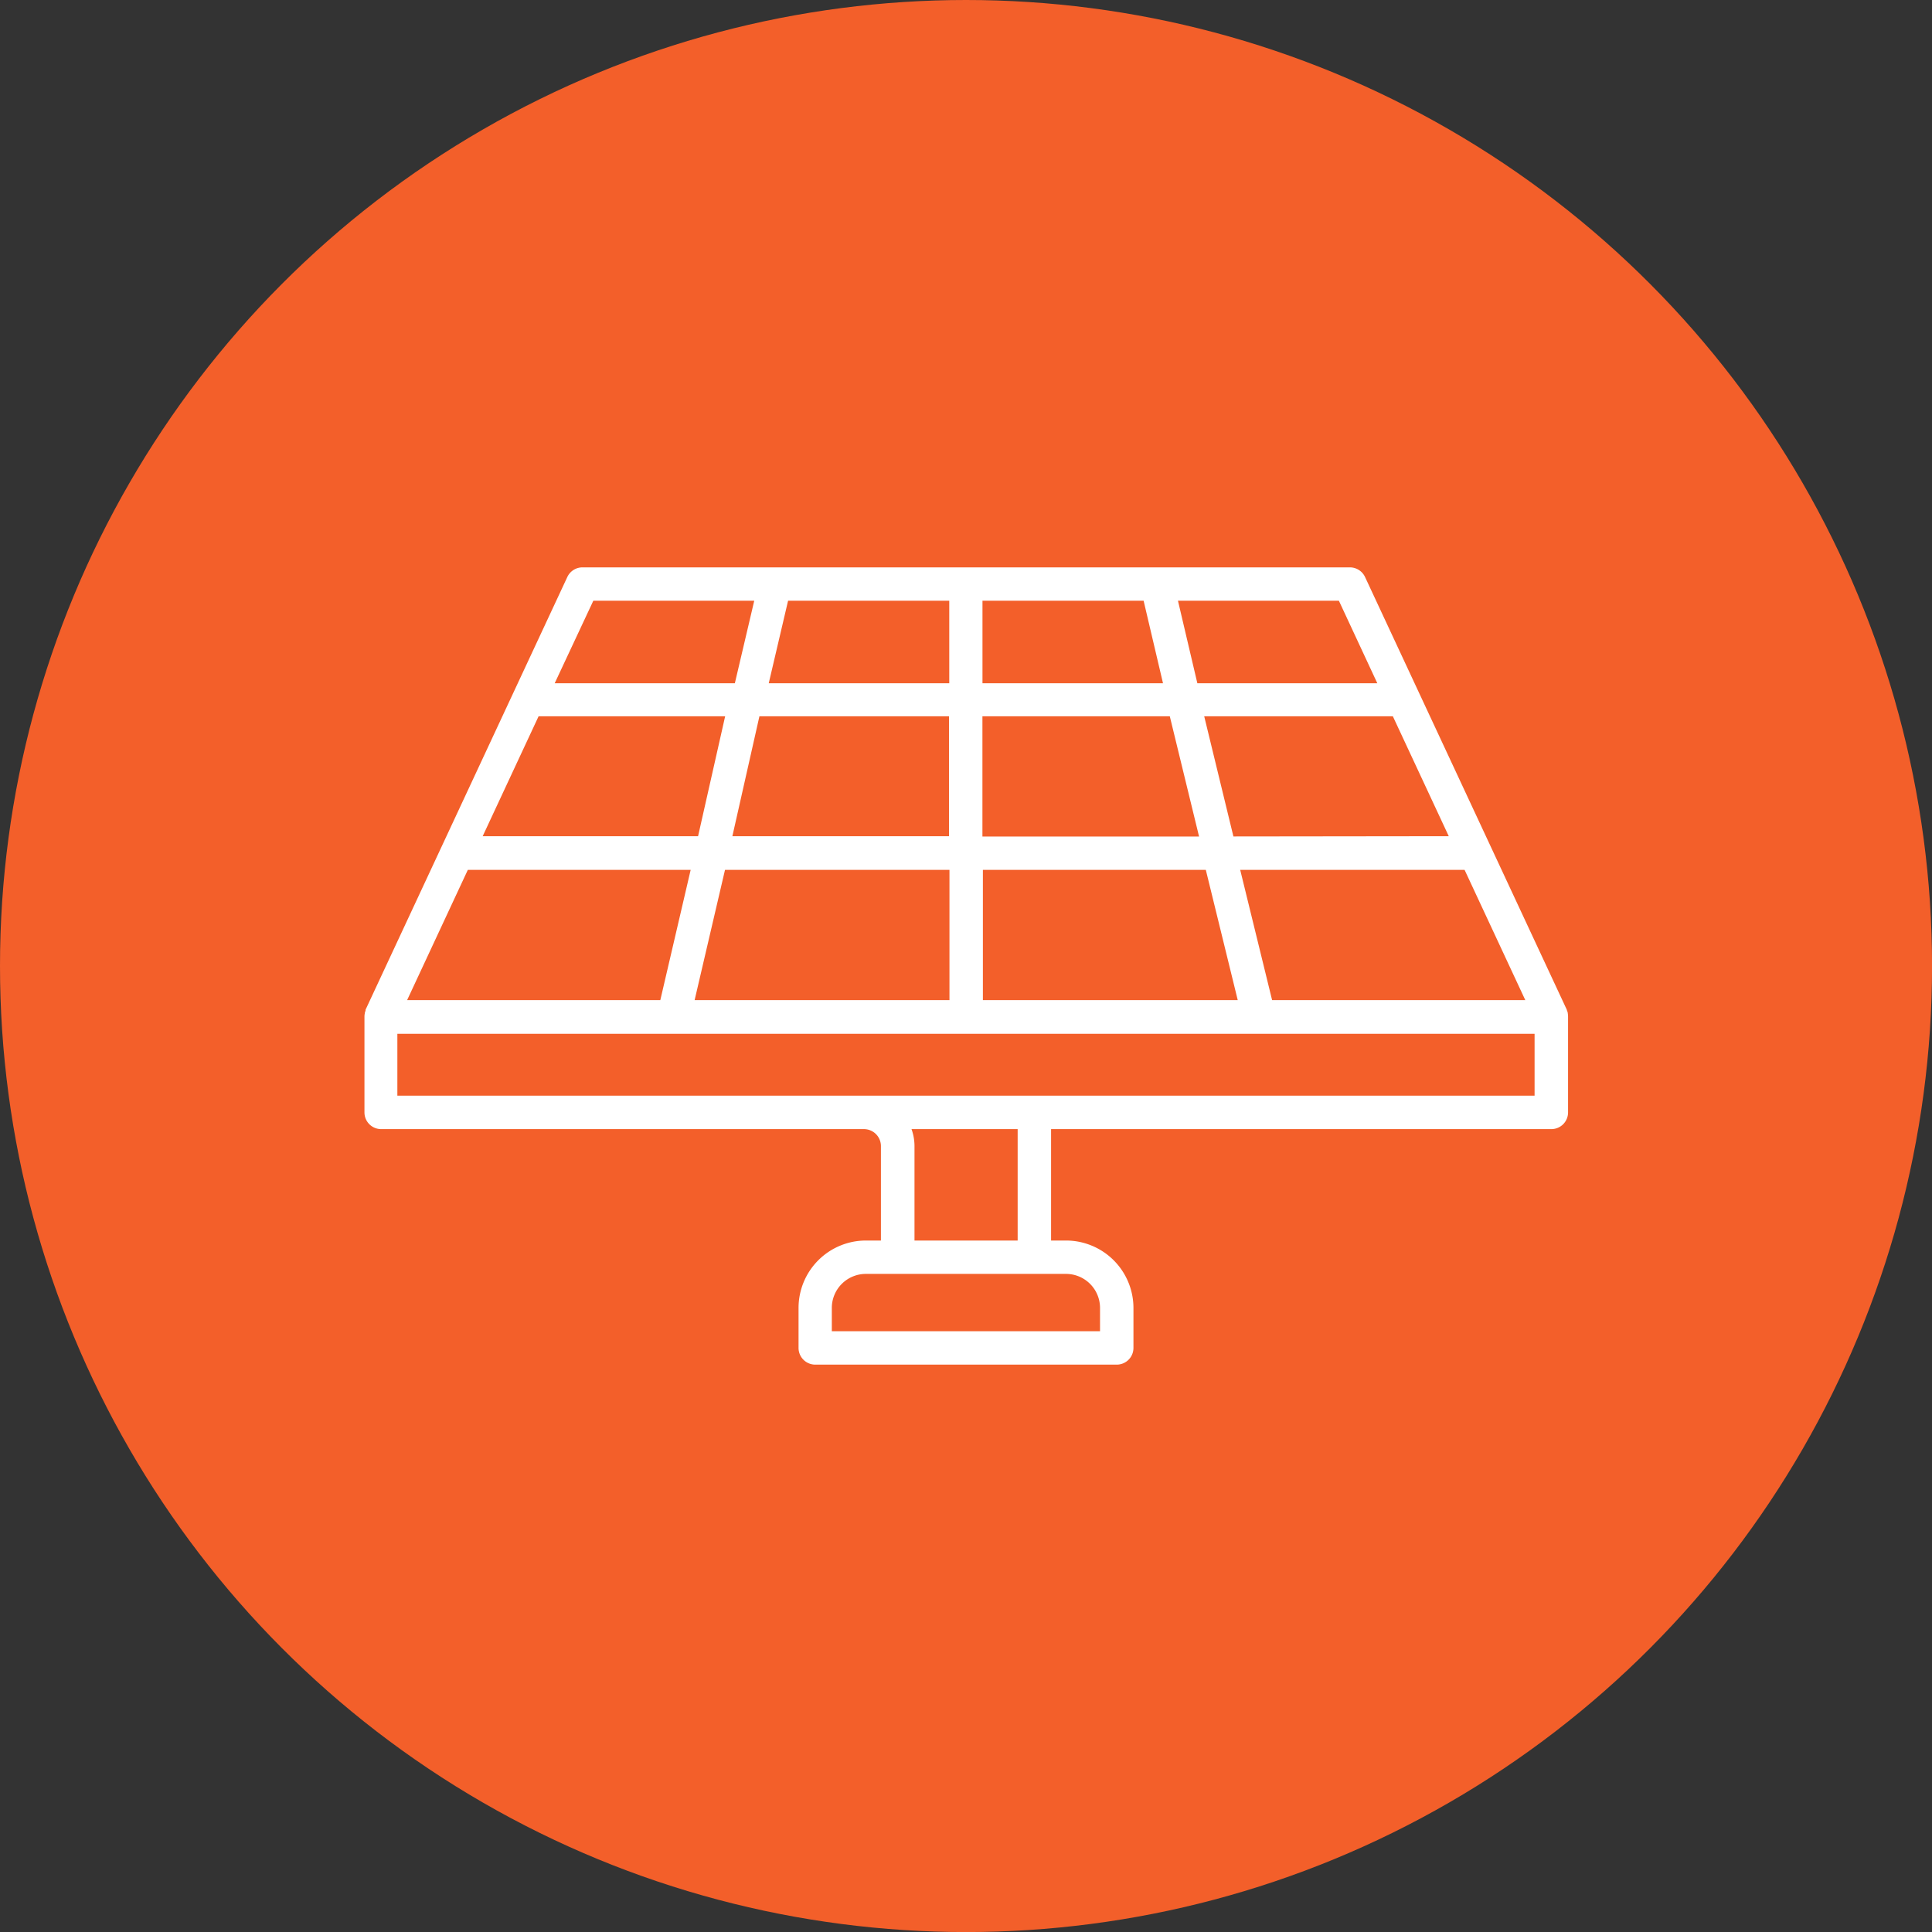
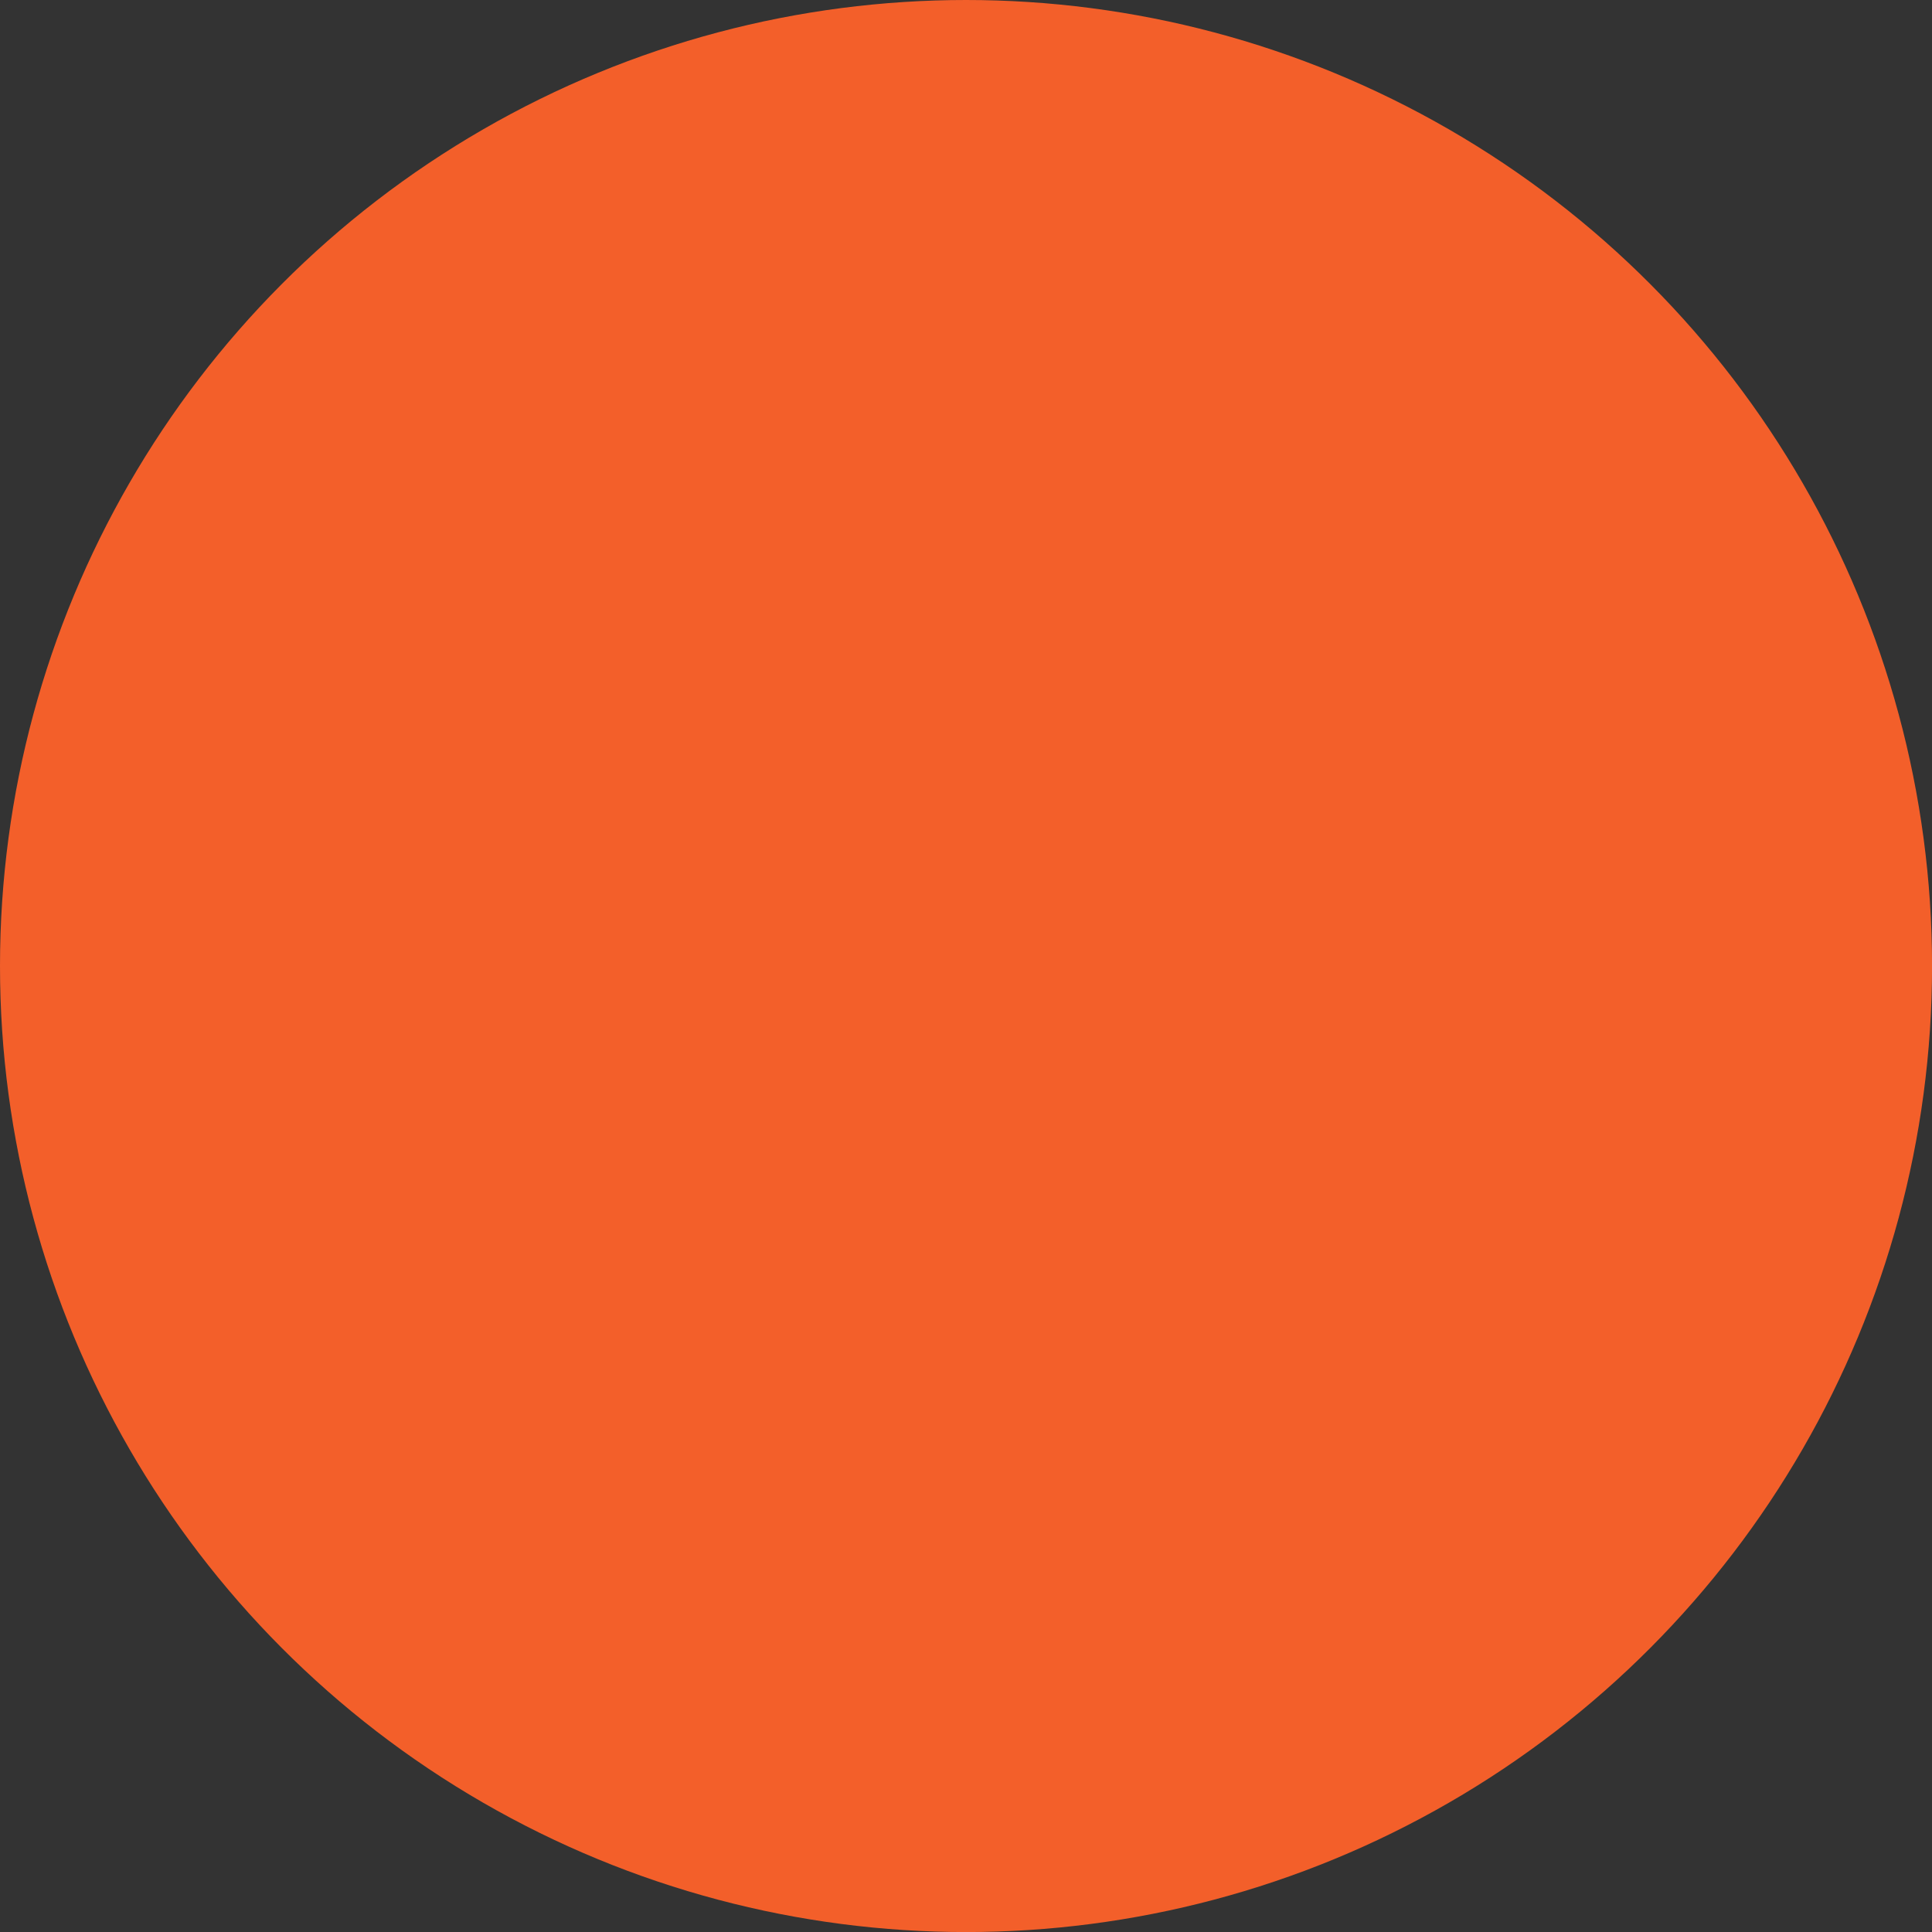
<svg xmlns="http://www.w3.org/2000/svg" width="37.457" height="37.457">
  <rect width="100%" height="100%" fill="#333333" stroke="none" />
  <g data-name="Group 1" transform="translate(-467.486 -1554.06)">
    <circle data-name="Ellipse 1" cx="18.729" cy="18.729" r="18.729" transform="translate(467.486 1554.06)" fill="#f35f2a" />
-     <path data-name="Path 1" d="M474.867 1575.951h9.369a.329.329 0 0 1 .329.329v1.831h-.29a1.307 1.307 0 0 0-1.307 1.306v.776a.324.324 0 0 0 .324.324h5.845a.324.324 0 0 0 .324-.324v-.776a1.308 1.308 0 0 0-1.307-1.306h-.29v-2.217a.324.324 0 0 0-.648 0v2.217h-2v-1.831a.979.979 0 0 0-.977-.977h-9.049v-1.2h22.048v1.2h-13.064a.324.324 0 1 0 0 .648h13.389a.324.324 0 0 0 .324-.324v-1.859a.365.365 0 0 0-.005-.057v-.009a.258.258 0 0 0-.014-.047l-.005-.012v-.006l-3.912-8.39a.324.324 0 0 0-.294-.187h-14.879a.324.324 0 0 0-.293.187l-3.912 8.39v.018a.423.423 0 0 0-.015.047v.009a.275.275 0 0 0-.006.057v1.859a.324.324 0 0 0 .324.324zm12.673 2.807h.614a.66.66 0 0 1 .659.659v.452h-5.2v-.452a.66.66 0 0 1 .659-.659zm3.859-8.481l-.661-2.72a.324.324 0 0 0-.631.149l.626 2.572h-4.2v-2.678a.324.324 0 0 0-.648 0v2.672h-4.2l.537-2.381a.324.324 0 0 0-.631-.148l-.571 2.529h-4.176l1.084-2.325h16.562l1.084 2.325zm-5.509-4.57v1.6h-3.5l.375-1.6zm3.768 0l.376 1.6h-3.5v-1.6zm4.531 1.6H490.7l-.376-1.6h3.12zm-15.2-1.6h3.12l-.376 1.6h-3.493zm-2.433 5.218h19.325l1.177 2.525h-4.909l-.679-2.772a.324.324 0 1 0-.63.149l.643 2.623h-4.941v-2.707a.324.324 0 0 0-.648 0v2.707h-4.941l.624-2.675a.324.324 0 0 0-.631-.149l-.658 2.824h-4.909z" fill="#fff" />
  </g>
</svg>